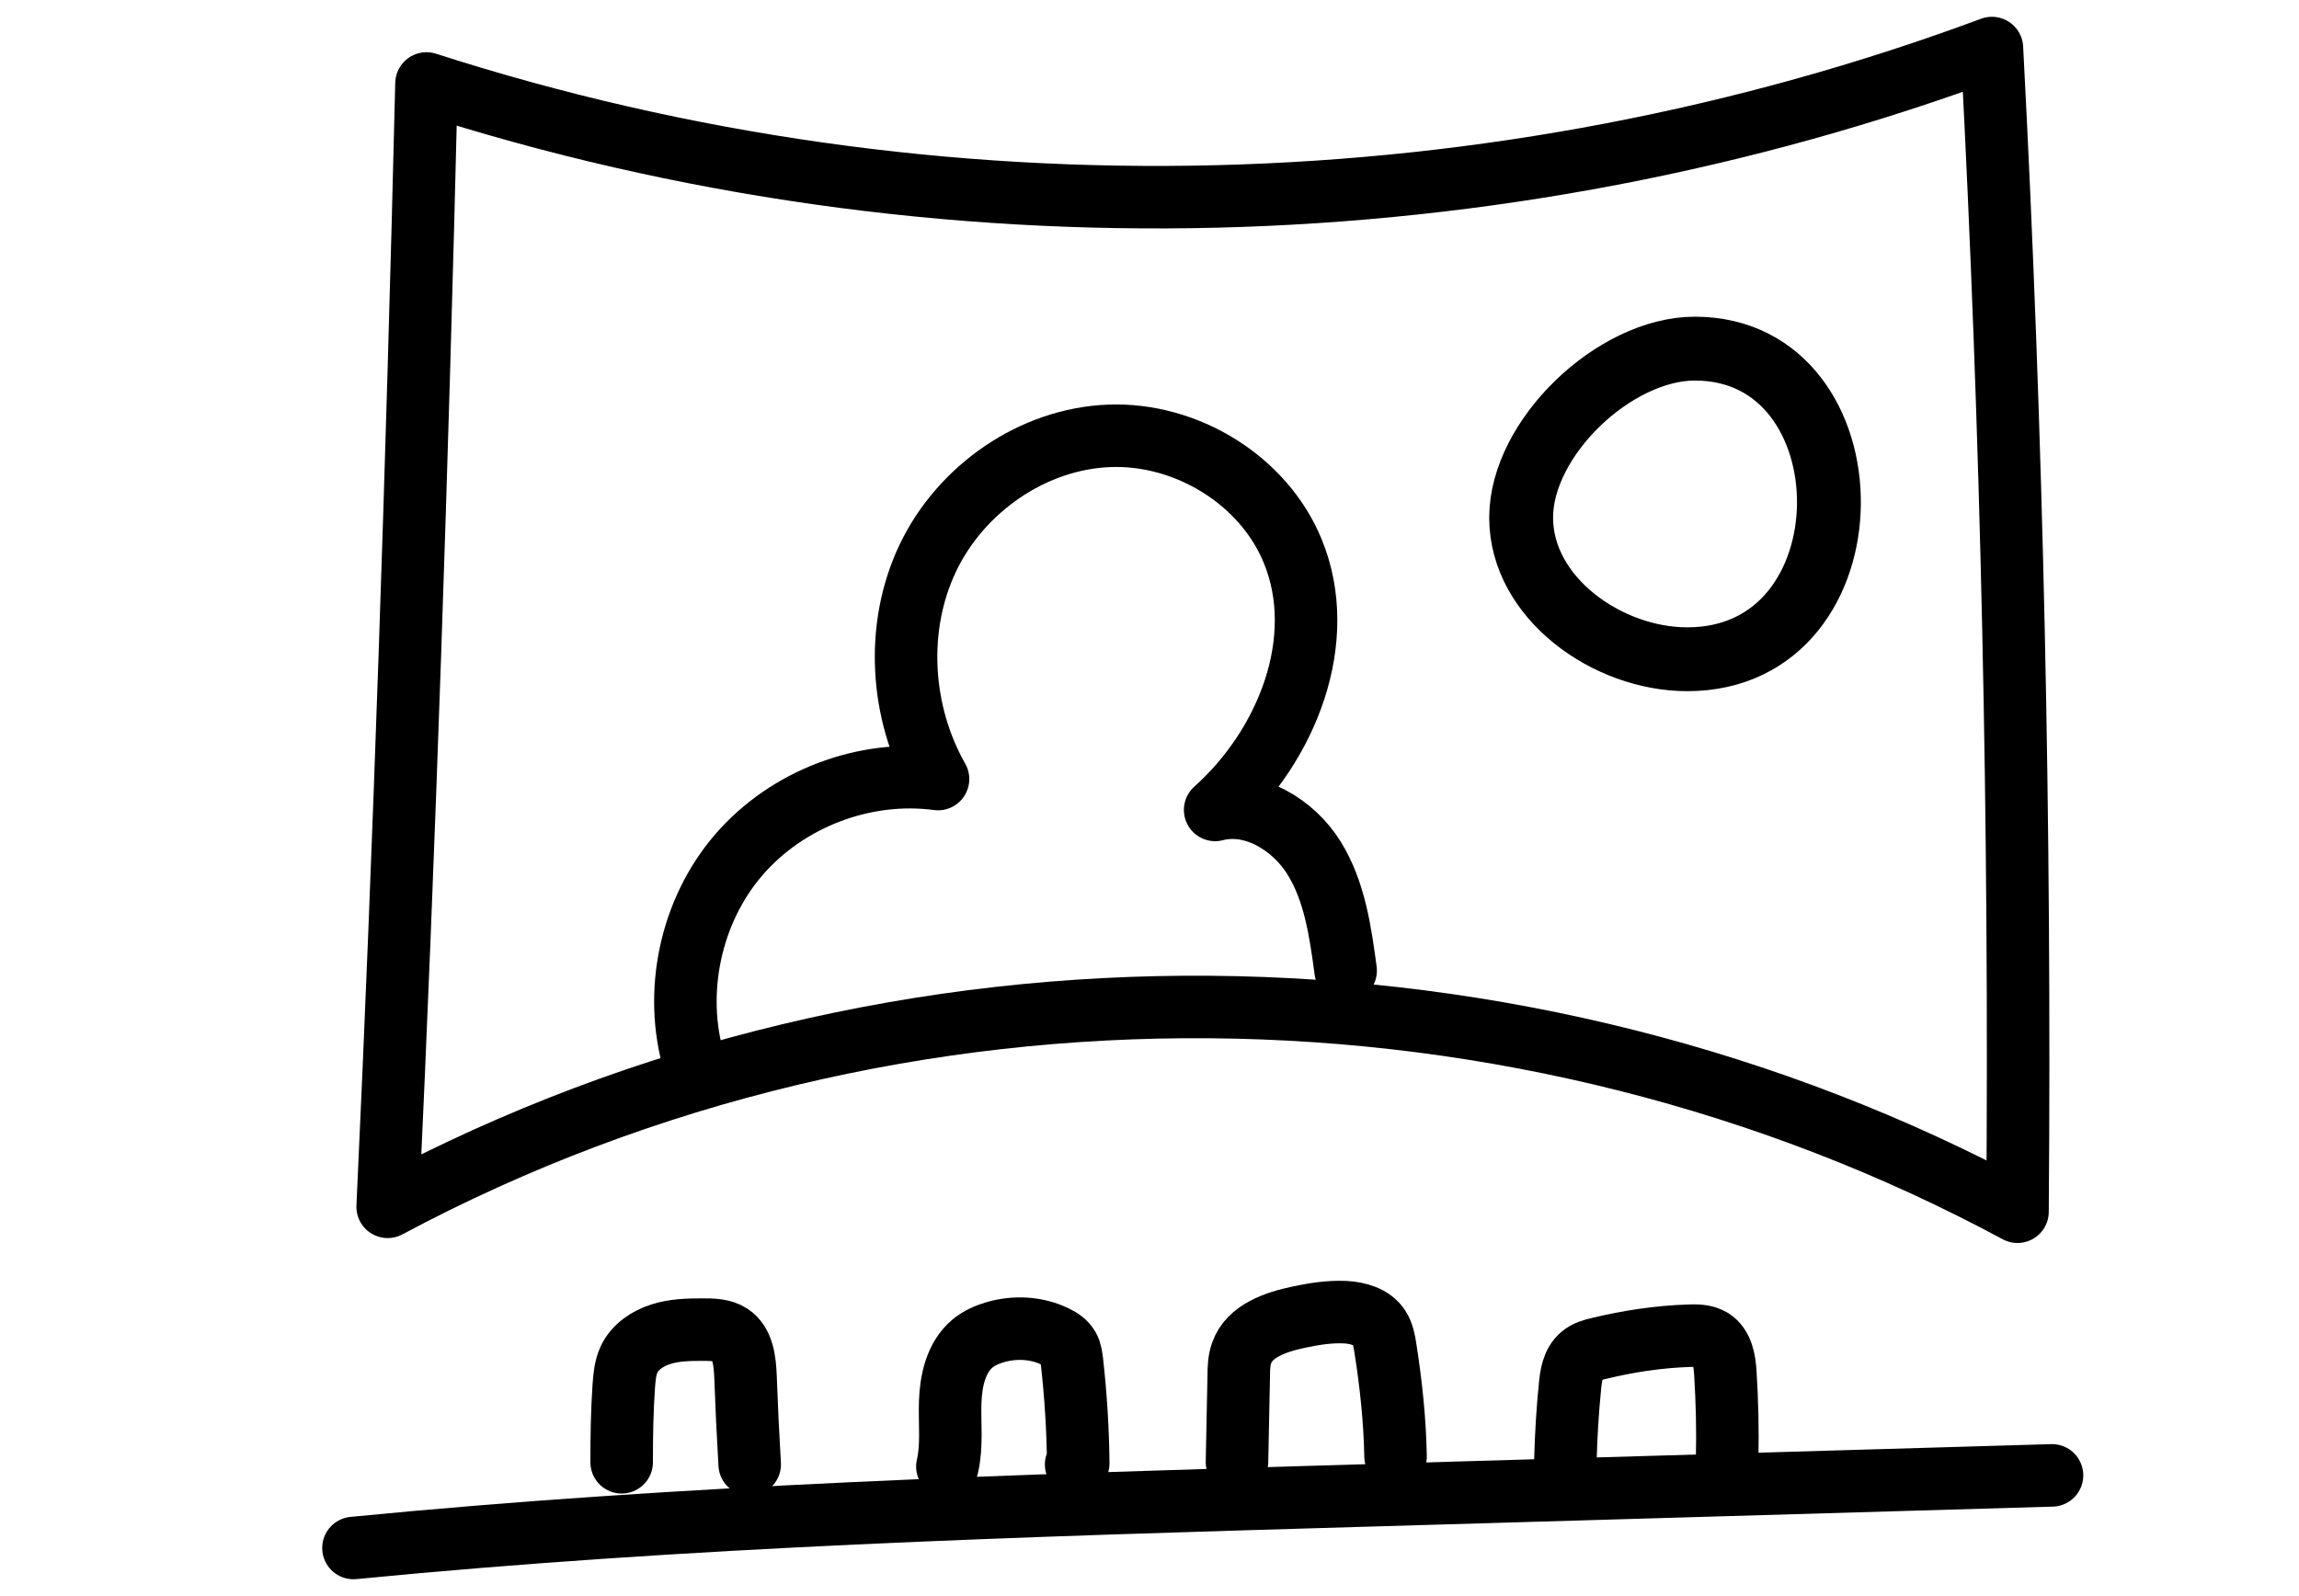
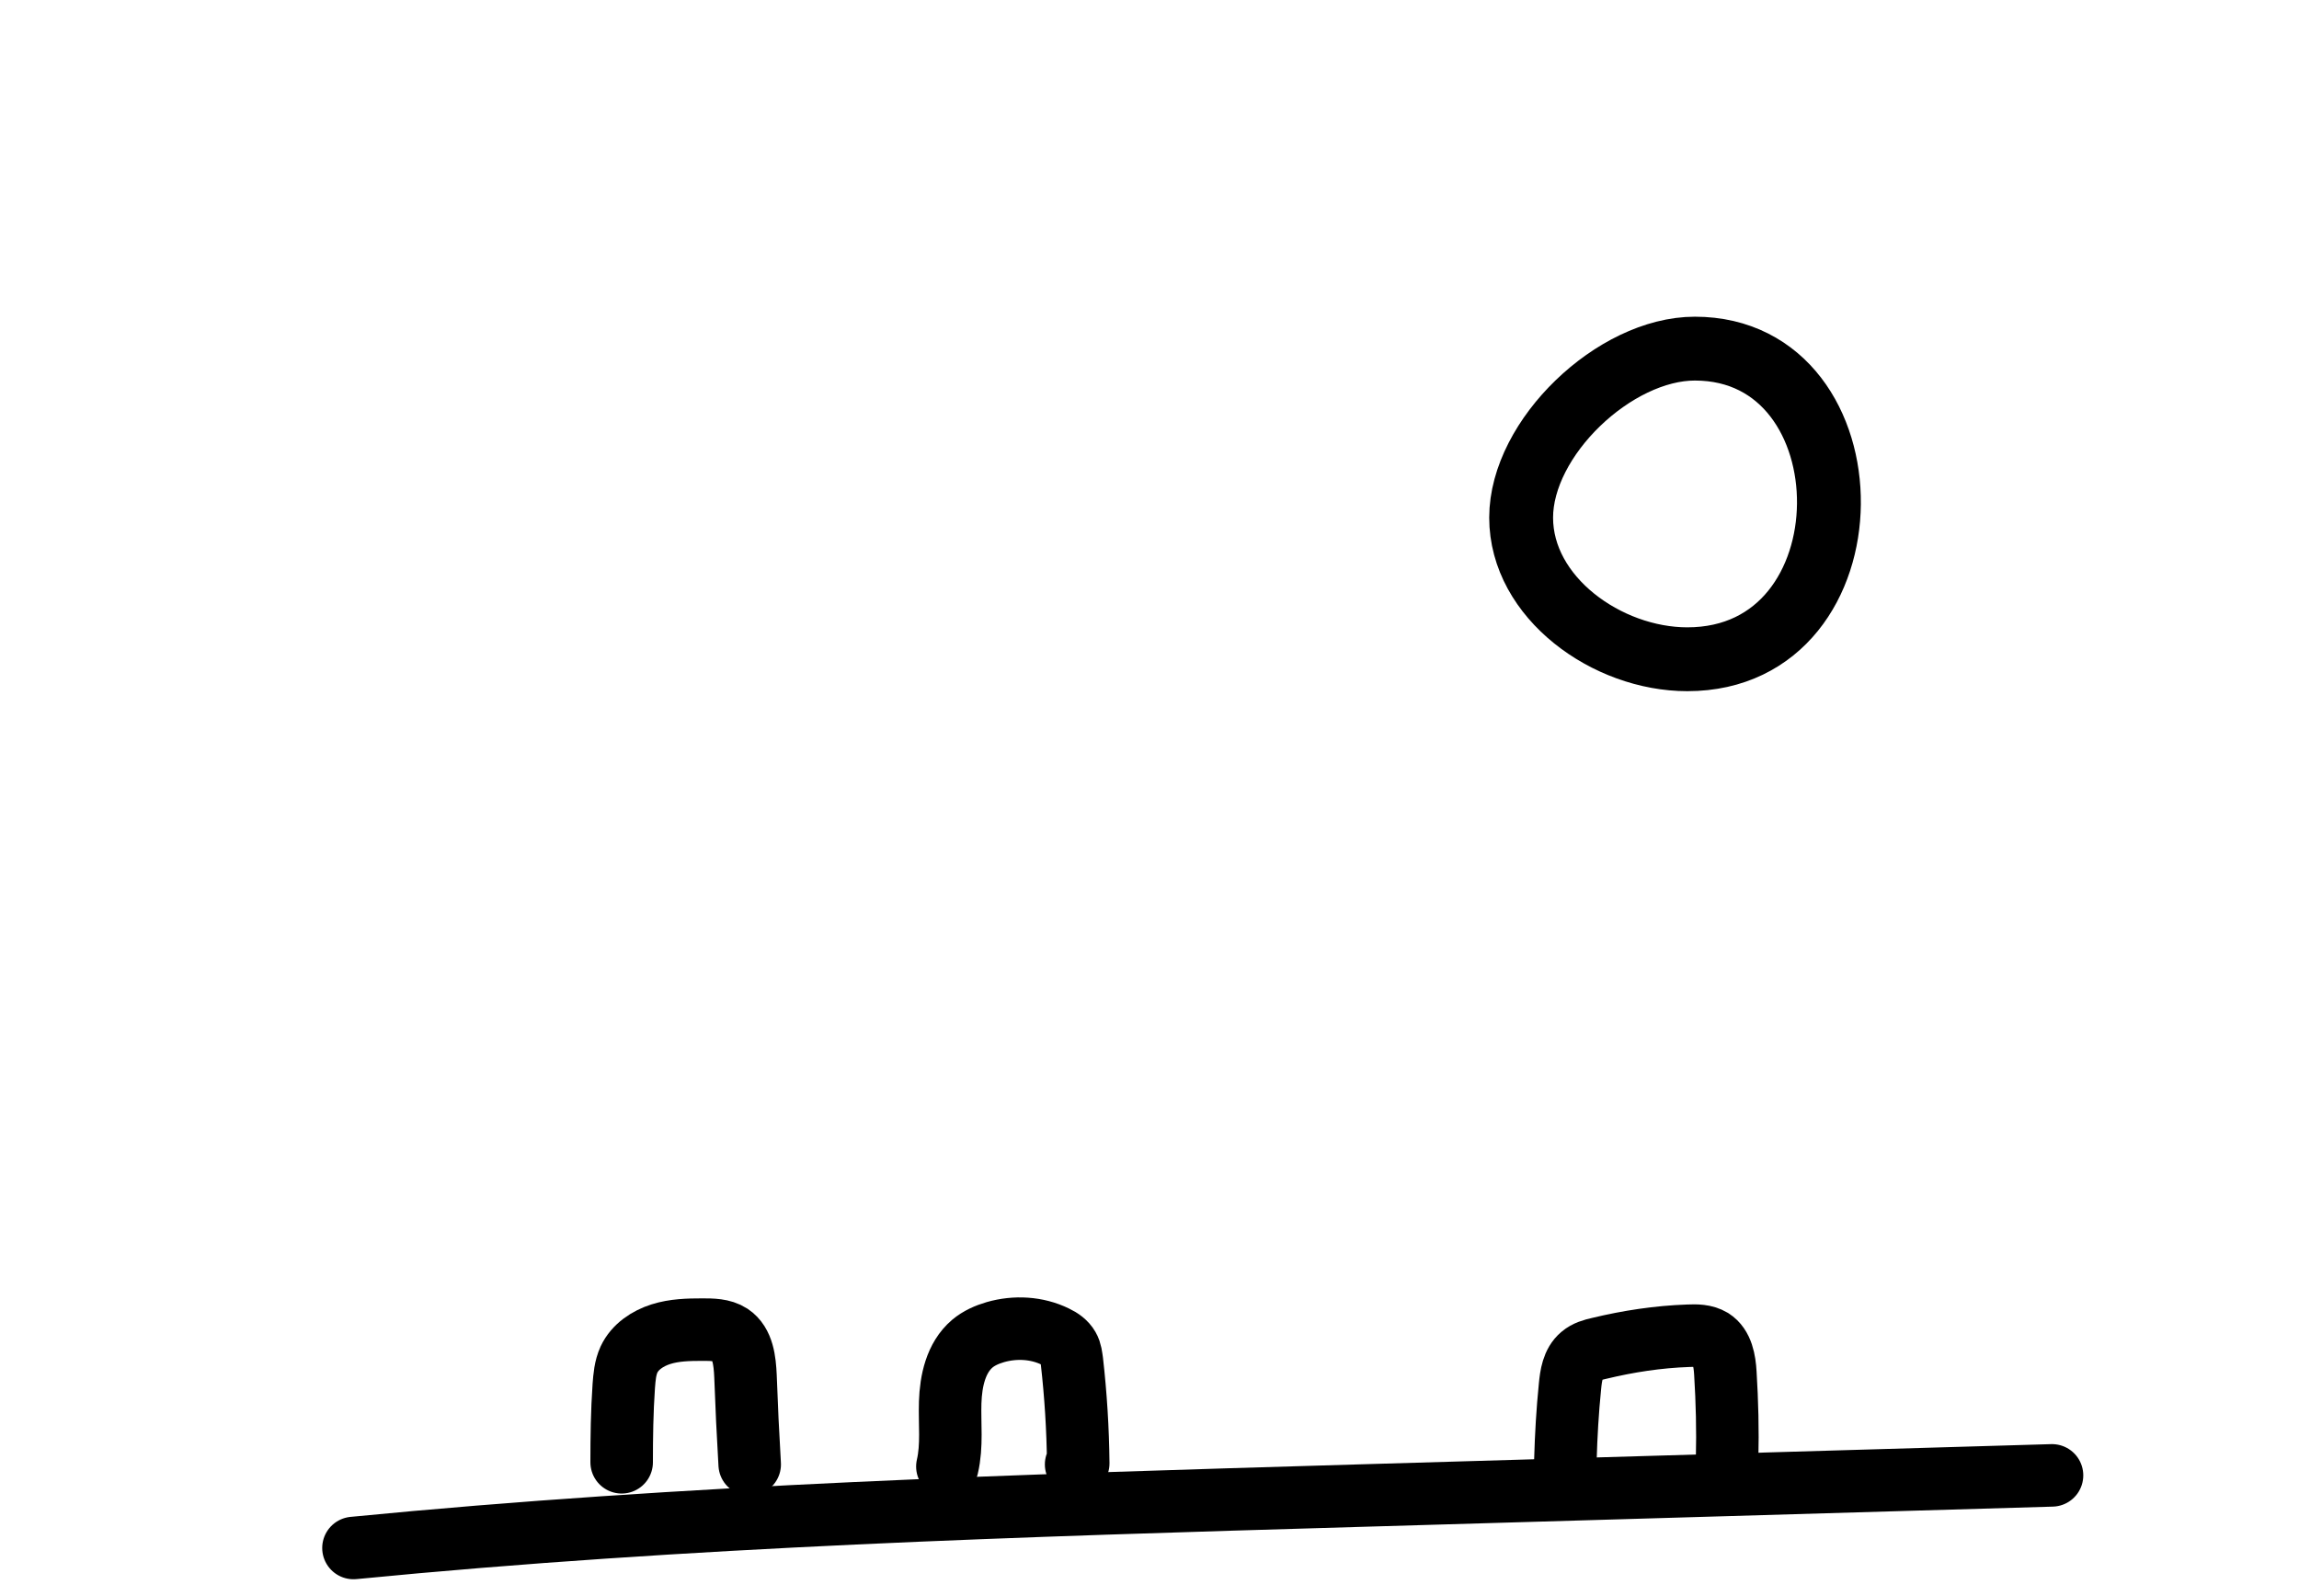
<svg xmlns="http://www.w3.org/2000/svg" fill="none" viewBox="0 0 72 50" height="50" width="72">
-   <path stroke-linejoin="round" stroke-linecap="round" stroke-miterlimit="10" stroke-width="1.958" style="stroke:#B08D66;stroke:color(display-p3 0.69 0.554 0.401);stroke-opacity:1;" stroke="#B08D66" d="M63.184 37.959C63.28 25.8 63.02 13.642 62.383 1.505C46.948 7.243 29.428 7.793 13.357 2.615C13.067 14.631 12.662 26.647 12.141 37.805C28.203 29.22 47.759 29.648 63.184 37.959Z" />
-   <path stroke-linejoin="round" stroke-linecap="round" stroke-miterlimit="10" stroke-width="1.958" style="stroke:#B08D66;stroke:color(display-p3 0.69 0.554 0.401);stroke-opacity:1;" stroke="#B08D66" d="M21.742 33.309C21.083 31.089 21.621 28.538 23.137 26.779C24.653 25.02 27.081 24.097 29.377 24.405C28.191 22.316 28.026 19.645 29.059 17.479C30.091 15.313 32.343 13.741 34.749 13.653C37.155 13.565 39.572 15.038 40.484 17.259C41.627 20.04 40.308 23.36 38.056 25.372C39.243 25.064 40.506 25.834 41.154 26.878C41.803 27.923 41.978 29.187 42.143 30.407" />
  <path stroke-linejoin="round" stroke-linecap="round" stroke-miterlimit="10" stroke-width="1.958" style="stroke:#B08D66;stroke:color(display-p3 0.69 0.554 0.401);stroke-opacity:1;" stroke="#B08D66" d="M19.469 45.808C19.469 45.016 19.48 44.214 19.535 43.422C19.557 43.136 19.579 42.851 19.7 42.587C19.886 42.191 20.282 41.927 20.699 41.795C21.117 41.663 21.556 41.652 21.996 41.652C22.292 41.652 22.622 41.652 22.875 41.817C23.27 42.081 23.325 42.631 23.347 43.103C23.38 44.027 23.424 44.95 23.479 45.874" />
  <path stroke-linejoin="round" stroke-linecap="round" stroke-miterlimit="10" stroke-width="1.958" style="stroke:#B08D66;stroke:color(display-p3 0.69 0.554 0.401);stroke-opacity:1;" stroke="#B08D66" d="M29.67 45.941C29.824 45.281 29.736 44.599 29.758 43.929C29.78 43.258 29.934 42.533 30.45 42.093C30.659 41.917 30.911 41.807 31.175 41.73C31.79 41.554 32.471 41.587 33.054 41.873C33.218 41.95 33.372 42.06 33.46 42.214C33.537 42.346 33.548 42.5 33.57 42.642C33.691 43.709 33.757 44.775 33.768 45.842L33.702 45.875" />
-   <path stroke-linejoin="round" stroke-linecap="round" stroke-miterlimit="10" stroke-width="1.958" style="stroke:#B08D66;stroke:color(display-p3 0.69 0.554 0.401);stroke-opacity:1;" stroke="#B08D66" d="M38.74 45.8L38.795 43.095C38.795 42.853 38.806 42.611 38.883 42.392C39.124 41.688 39.959 41.413 40.685 41.259C41.157 41.16 41.64 41.083 42.124 41.105C42.53 41.127 42.97 41.248 43.189 41.589C43.31 41.776 43.354 42.007 43.387 42.227C43.563 43.348 43.684 44.48 43.706 45.624" />
  <path stroke-linejoin="round" stroke-linecap="round" stroke-miterlimit="10" stroke-width="1.958" style="stroke:#B08D66;stroke:color(display-p3 0.69 0.554 0.401);stroke-opacity:1;" stroke="#B08D66" d="M49.025 45.736C49.047 44.966 49.091 44.197 49.168 43.438C49.201 43.087 49.256 42.702 49.531 42.471C49.685 42.339 49.882 42.284 50.08 42.24C50.992 42.02 51.926 41.877 52.871 41.844C53.123 41.833 53.387 41.833 53.607 41.965C53.936 42.174 54.013 42.625 54.035 43.02C54.09 43.911 54.112 44.801 54.09 45.692" />
  <path stroke-linejoin="round" stroke-linecap="round" stroke-miterlimit="10" stroke-width="1.958" style="stroke:#B08D66;stroke:color(display-p3 0.69 0.554 0.401);stroke-opacity:1;" stroke="#B08D66" d="M11.07 48.493C21.507 47.471 31.999 47.163 42.491 46.855C49.753 46.647 57.004 46.427 64.265 46.218" />
  <path stroke-width="2" style="stroke:#B08D66;stroke:color(display-p3 0.69 0.554 0.401);stroke-opacity:1;" stroke="#B08D66" d="M52.842 20.652C50.333 20.652 47.639 18.725 47.639 16.216C47.639 13.707 50.57 10.921 53.079 10.921C58.692 10.921 58.743 20.652 52.842 20.652Z" />
</svg>